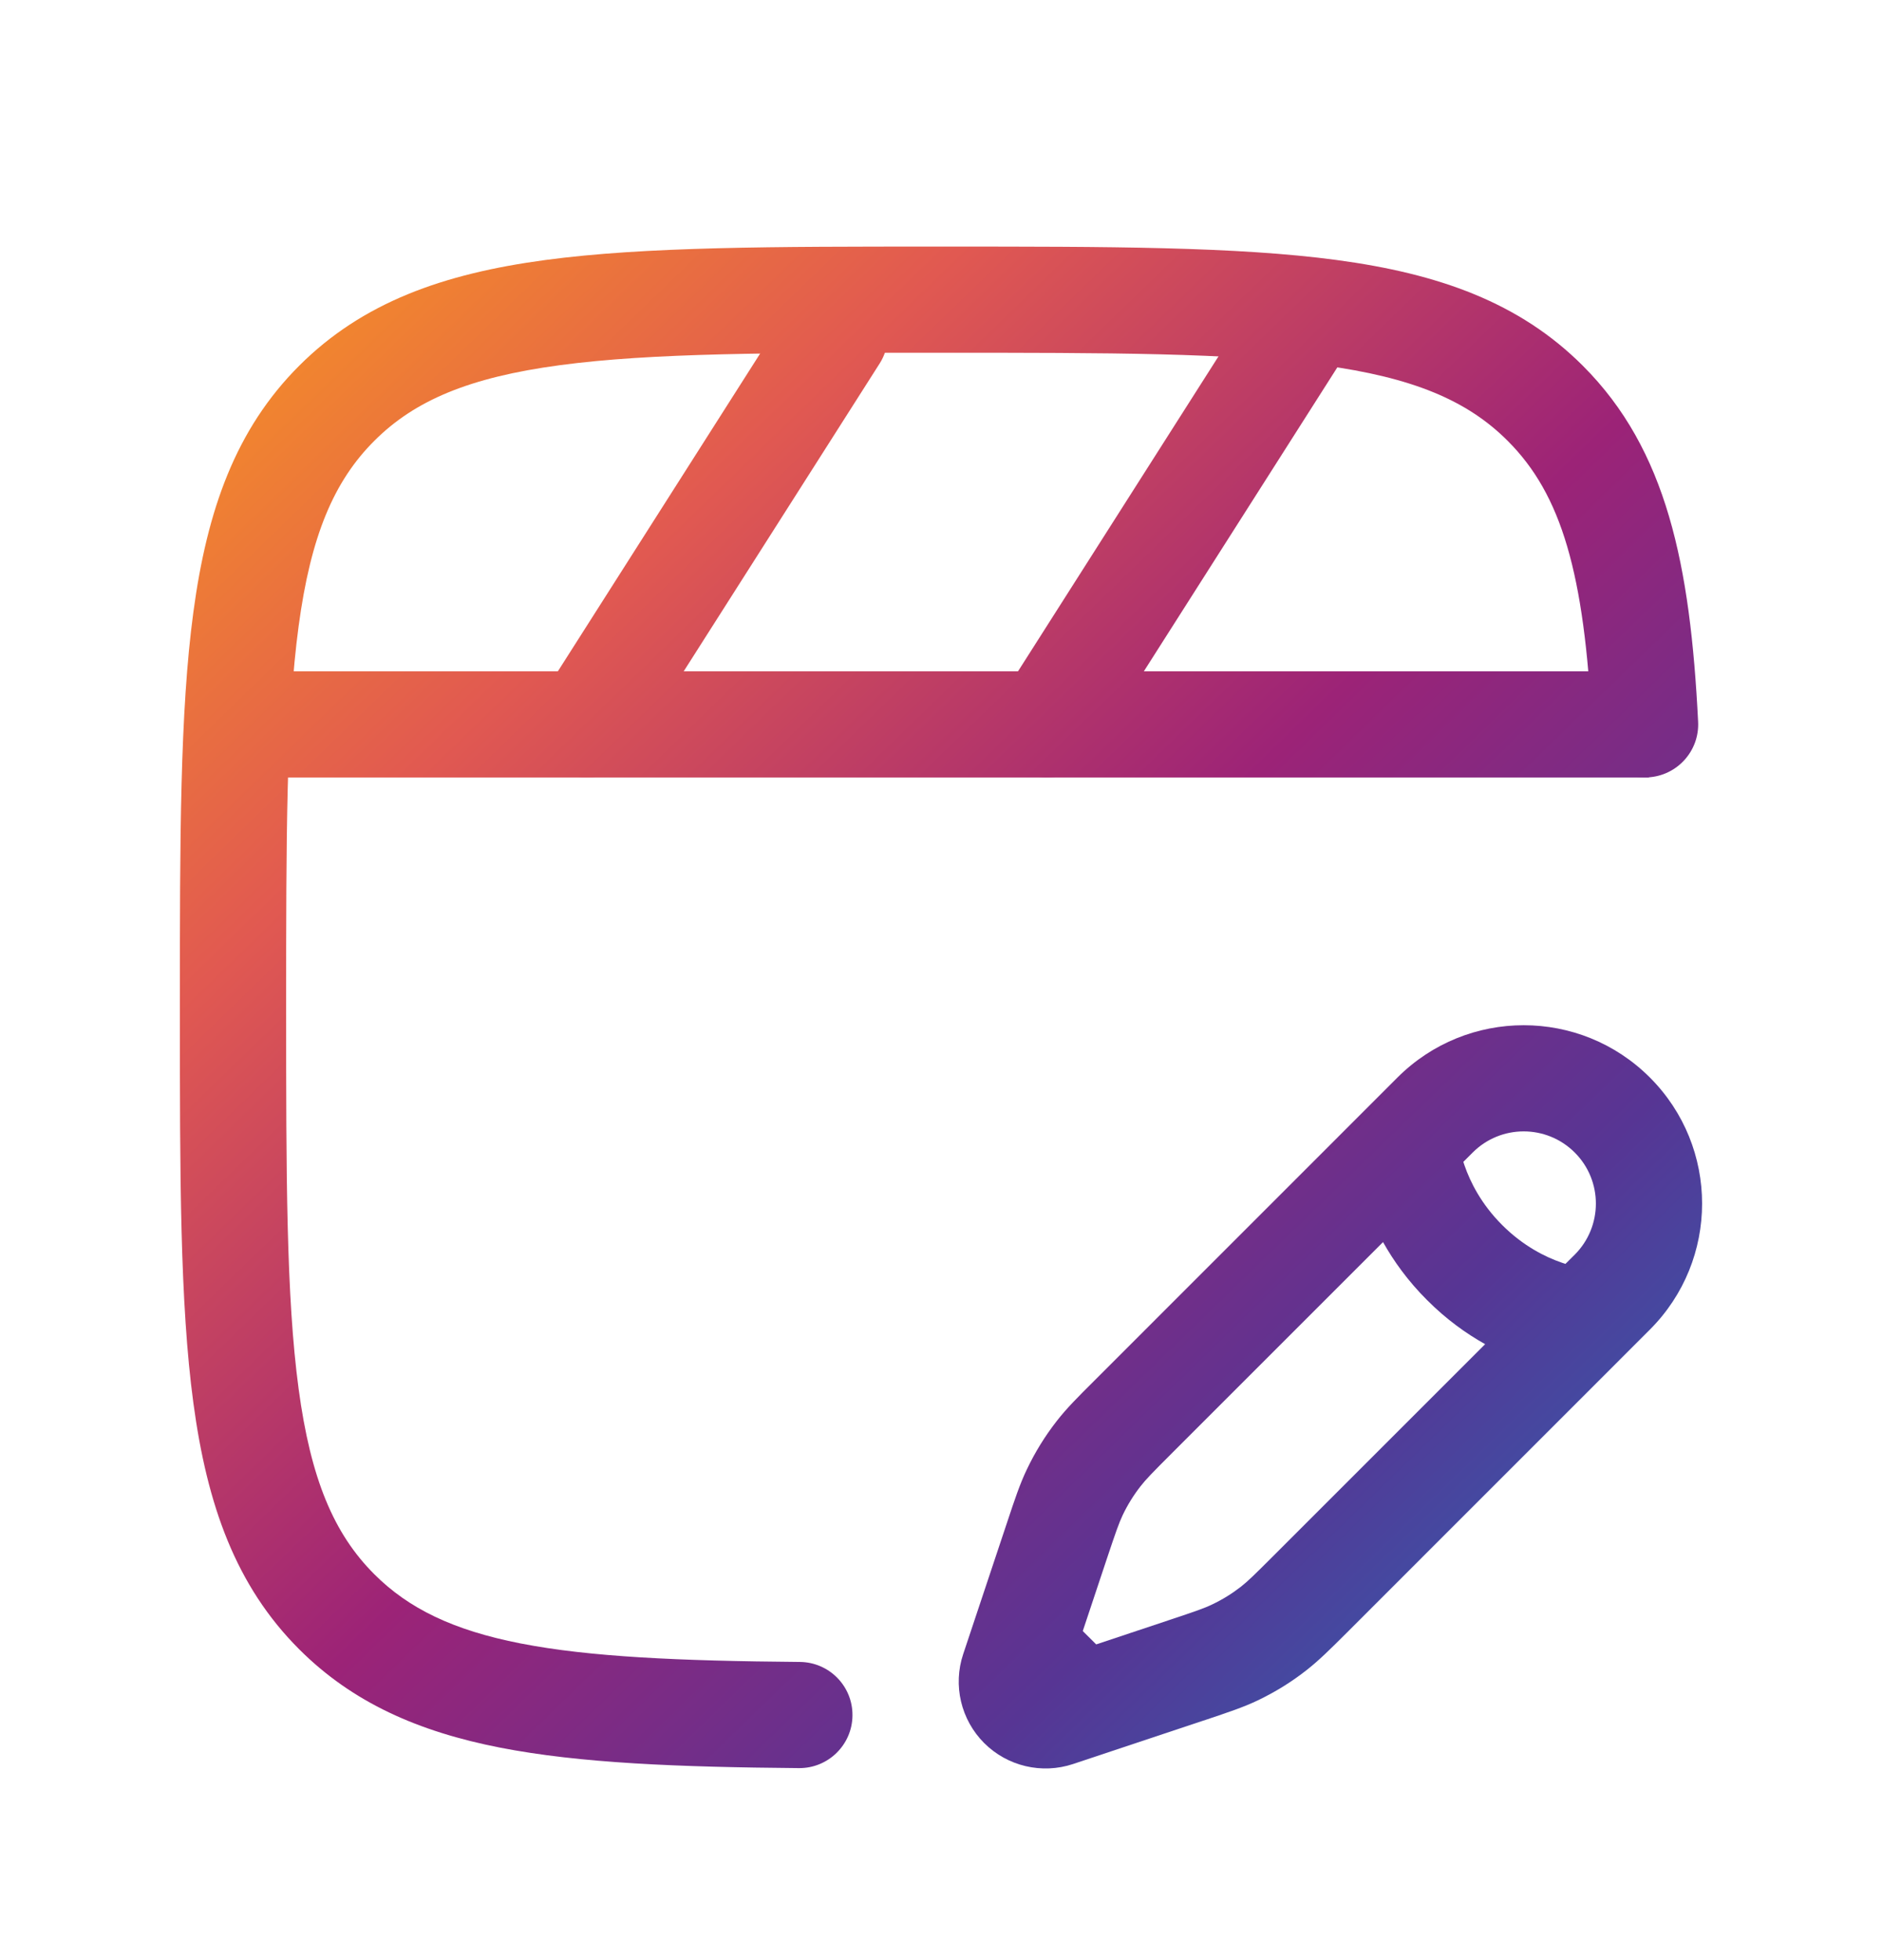
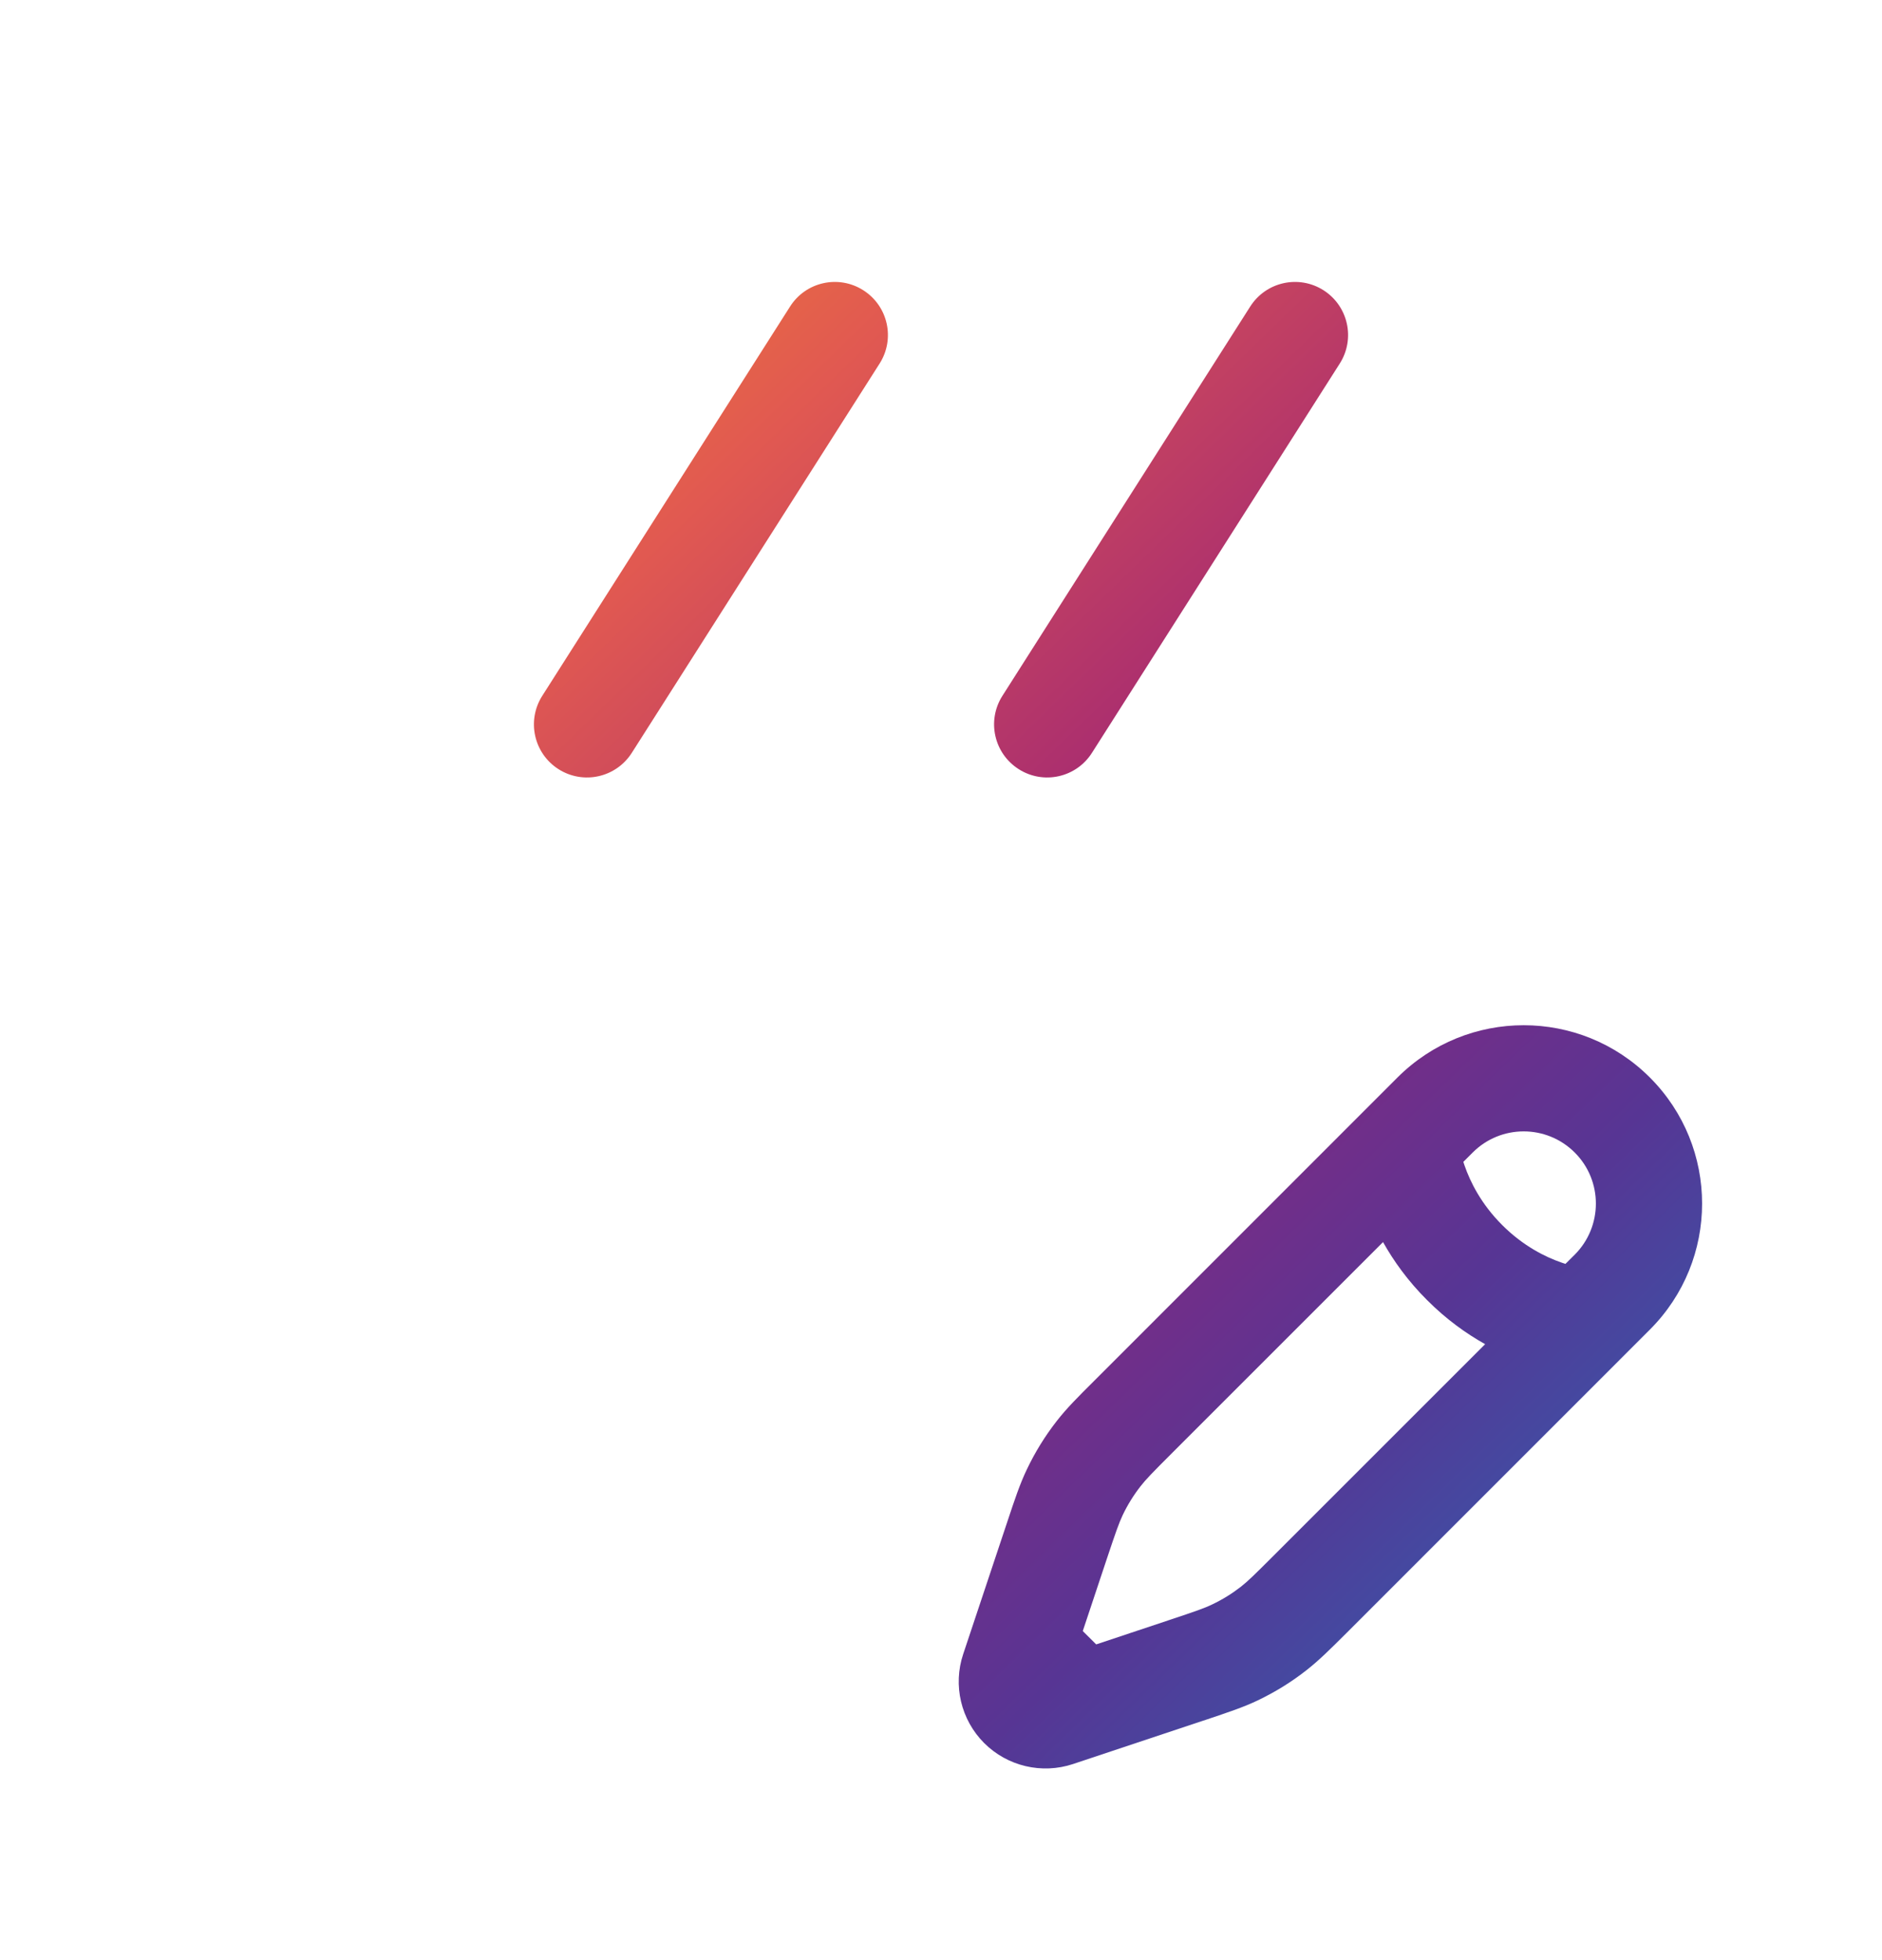
<svg xmlns="http://www.w3.org/2000/svg" width="24" height="25" viewBox="0 0 24 25" fill="none">
-   <path fill-rule="evenodd" clip-rule="evenodd" d="M11.948 3.145H12.052C14.136 3.145 15.769 3.145 17.044 3.316C18.348 3.491 19.377 3.857 20.185 4.665C21.257 5.737 21.555 7.206 21.655 9.205C21.674 9.579 21.386 9.896 21.012 9.915C20.639 9.934 20.321 9.646 20.302 9.272C20.205 7.311 19.913 6.309 19.227 5.623C18.713 5.108 18.017 4.813 16.863 4.658C15.689 4.5 14.147 4.499 12 4.499C9.853 4.499 8.311 4.5 7.137 4.658C5.983 4.813 5.287 5.108 4.773 5.623C4.258 6.137 3.963 6.833 3.808 7.987C3.65 9.161 3.649 10.703 3.649 12.85C3.649 14.997 3.65 16.54 3.808 17.713C3.963 18.867 4.258 19.563 4.773 20.078C5.21 20.515 5.777 20.792 6.639 20.961C7.52 21.133 8.657 21.184 10.2 21.197C10.574 21.2 10.875 21.506 10.871 21.88C10.868 22.253 10.562 22.554 10.189 22.551C8.65 22.538 7.397 22.489 6.378 22.29C5.341 22.087 4.498 21.718 3.815 21.035C3.007 20.227 2.641 19.198 2.466 17.894C2.294 16.619 2.294 14.986 2.294 12.902V12.798C2.294 10.714 2.294 9.081 2.466 7.807C2.641 6.502 3.007 5.473 3.815 4.665C4.623 3.857 5.652 3.491 6.956 3.316C8.231 3.145 9.864 3.145 11.948 3.145Z" fill="url(#paint0_linear_432_17784)" />
-   <path fill-rule="evenodd" clip-rule="evenodd" d="M2.746 9.239C2.746 8.865 3.049 8.562 3.423 8.562H21.028V9.916H3.423C3.049 9.916 2.746 9.613 2.746 9.239Z" fill="url(#paint1_linear_432_17784)" />
  <path fill-rule="evenodd" clip-rule="evenodd" d="M11.009 3.702C11.325 3.903 11.418 4.321 11.217 4.637L8.057 9.602C7.856 9.918 7.438 10.011 7.122 9.81C6.807 9.609 6.714 9.191 6.915 8.875L10.075 3.91C10.275 3.594 10.694 3.501 11.009 3.702ZM16.878 3.702C17.193 3.903 17.286 4.321 17.085 4.637L13.925 9.602C13.725 9.918 13.306 10.011 12.991 9.81C12.675 9.609 12.582 9.191 12.783 8.875L15.943 3.91C16.144 3.594 16.562 3.501 16.878 3.702ZM17.822 13.742C18.711 12.854 20.151 12.854 21.039 13.742C21.928 14.63 21.928 16.071 21.039 16.959L17.201 20.798C17.192 20.807 17.182 20.816 17.174 20.825C16.965 21.033 16.82 21.178 16.657 21.305C16.466 21.455 16.259 21.582 16.04 21.687C15.854 21.776 15.659 21.84 15.38 21.934C15.368 21.938 15.355 21.942 15.343 21.946L13.684 22.499C13.286 22.631 12.847 22.528 12.55 22.231C12.254 21.934 12.15 21.495 12.283 21.097L12.836 19.438C12.84 19.426 12.844 19.414 12.848 19.402C12.941 19.122 13.006 18.927 13.095 18.741C13.199 18.522 13.327 18.315 13.476 18.124C13.603 17.961 13.748 17.816 13.957 17.608C13.965 17.599 13.974 17.59 13.984 17.581L17.822 13.742ZM20.082 14.7C19.722 14.34 19.139 14.34 18.78 14.7L18.661 14.819C18.666 14.833 18.671 14.848 18.676 14.864C18.75 15.077 18.89 15.359 19.157 15.625C19.423 15.891 19.705 16.032 19.918 16.105C19.933 16.111 19.948 16.116 19.963 16.12L20.082 16.002C20.441 15.642 20.441 15.059 20.082 14.7ZM18.939 17.144C18.698 17.009 18.444 16.828 18.199 16.582C17.954 16.338 17.772 16.083 17.637 15.842L14.941 18.538C14.695 18.784 14.613 18.868 14.544 18.957C14.455 19.071 14.379 19.194 14.317 19.324C14.269 19.426 14.23 19.537 14.12 19.866L13.808 20.803L13.979 20.973L14.915 20.661C15.245 20.551 15.356 20.513 15.457 20.464C15.588 20.402 15.711 20.326 15.824 20.238C15.913 20.168 15.997 20.086 16.243 19.84L18.939 17.144Z" fill="url(#paint2_linear_432_17784)" />
  <defs>
    <linearGradient id="paint0_linear_432_17784" x1="21.982" y1="22.859" x2="2.571" y2="2.841" gradientUnits="userSpaceOnUse">
      <stop stop-color="#1C75BC" />
      <stop offset="0.25" stop-color="#573594" />
      <stop offset="0.484" stop-color="#9C2377" />
      <stop offset="0.75" stop-color="#E15951" />
      <stop offset="1" stop-color="#F89820" />
    </linearGradient>
    <linearGradient id="paint1_linear_432_17784" x1="21.982" y1="22.859" x2="2.571" y2="2.841" gradientUnits="userSpaceOnUse">
      <stop stop-color="#1C75BC" />
      <stop offset="0.25" stop-color="#573594" />
      <stop offset="0.484" stop-color="#9C2377" />
      <stop offset="0.75" stop-color="#E15951" />
      <stop offset="1" stop-color="#F89820" />
    </linearGradient>
    <linearGradient id="paint2_linear_432_17784" x1="21.982" y1="22.859" x2="2.571" y2="2.841" gradientUnits="userSpaceOnUse">
      <stop stop-color="#1C75BC" />
      <stop offset="0.25" stop-color="#573594" />
      <stop offset="0.484" stop-color="#9C2377" />
      <stop offset="0.75" stop-color="#E15951" />
      <stop offset="1" stop-color="#F89820" />
    </linearGradient>
  </defs>
</svg>